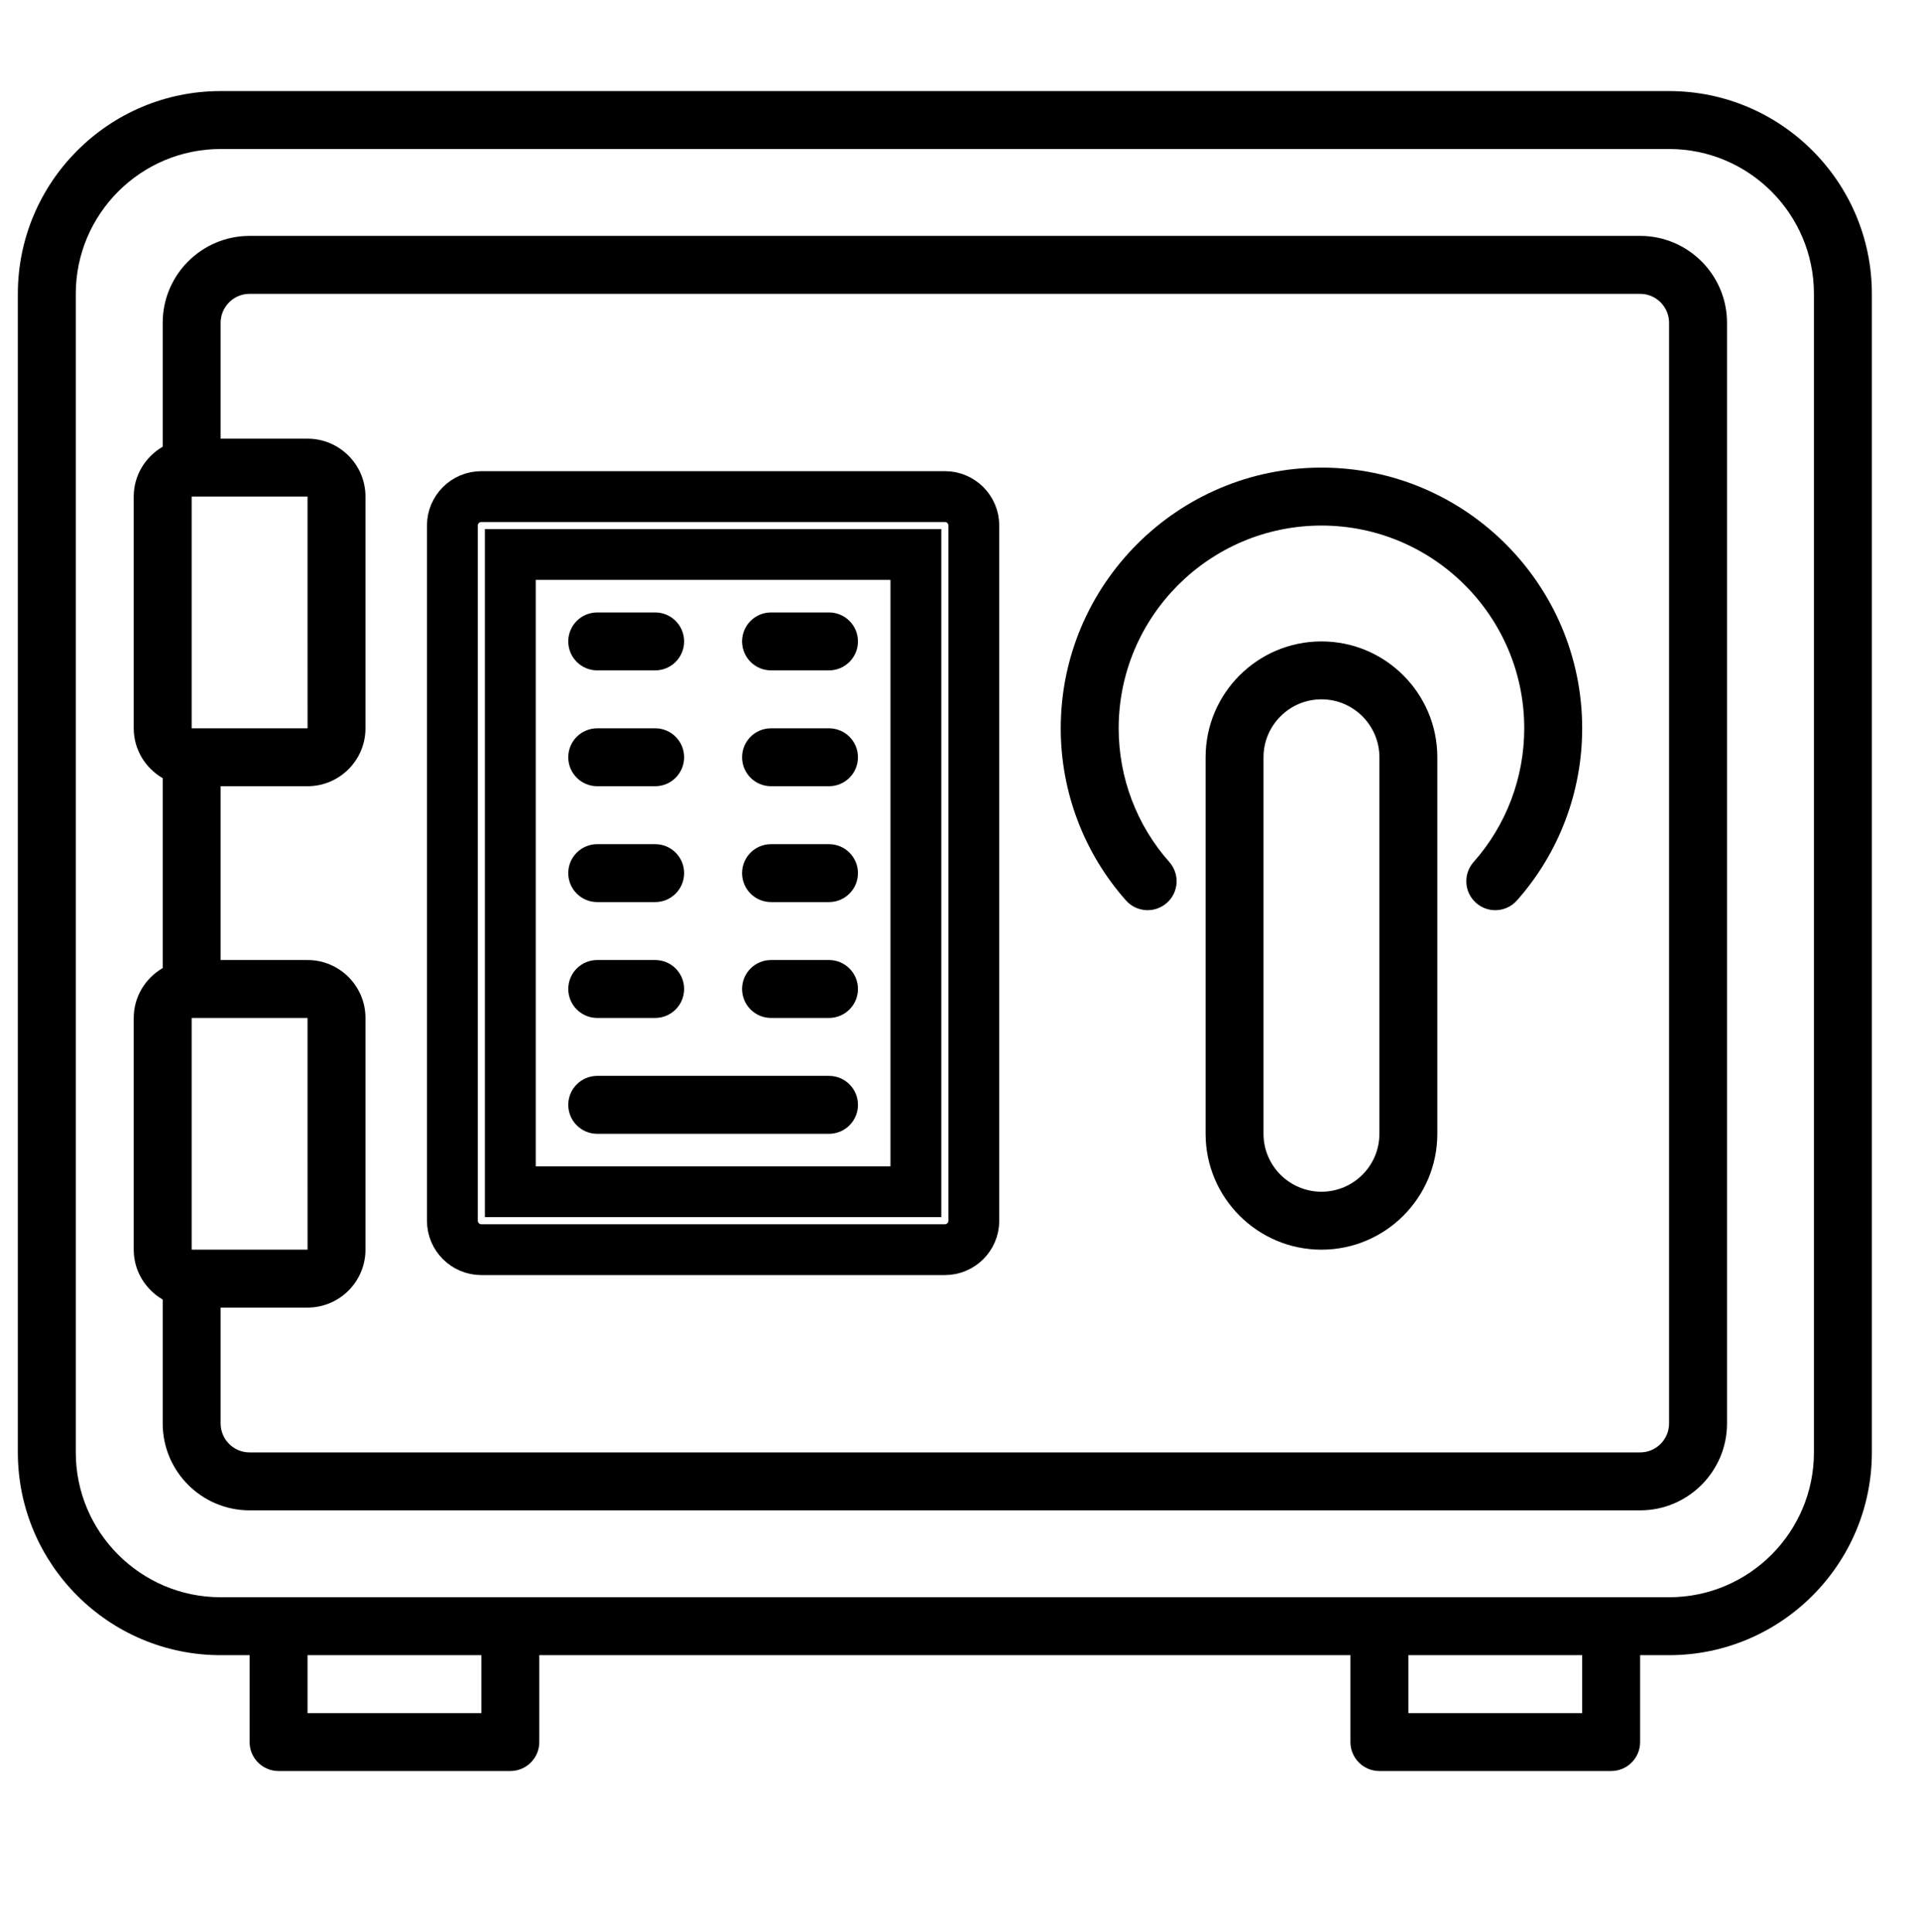
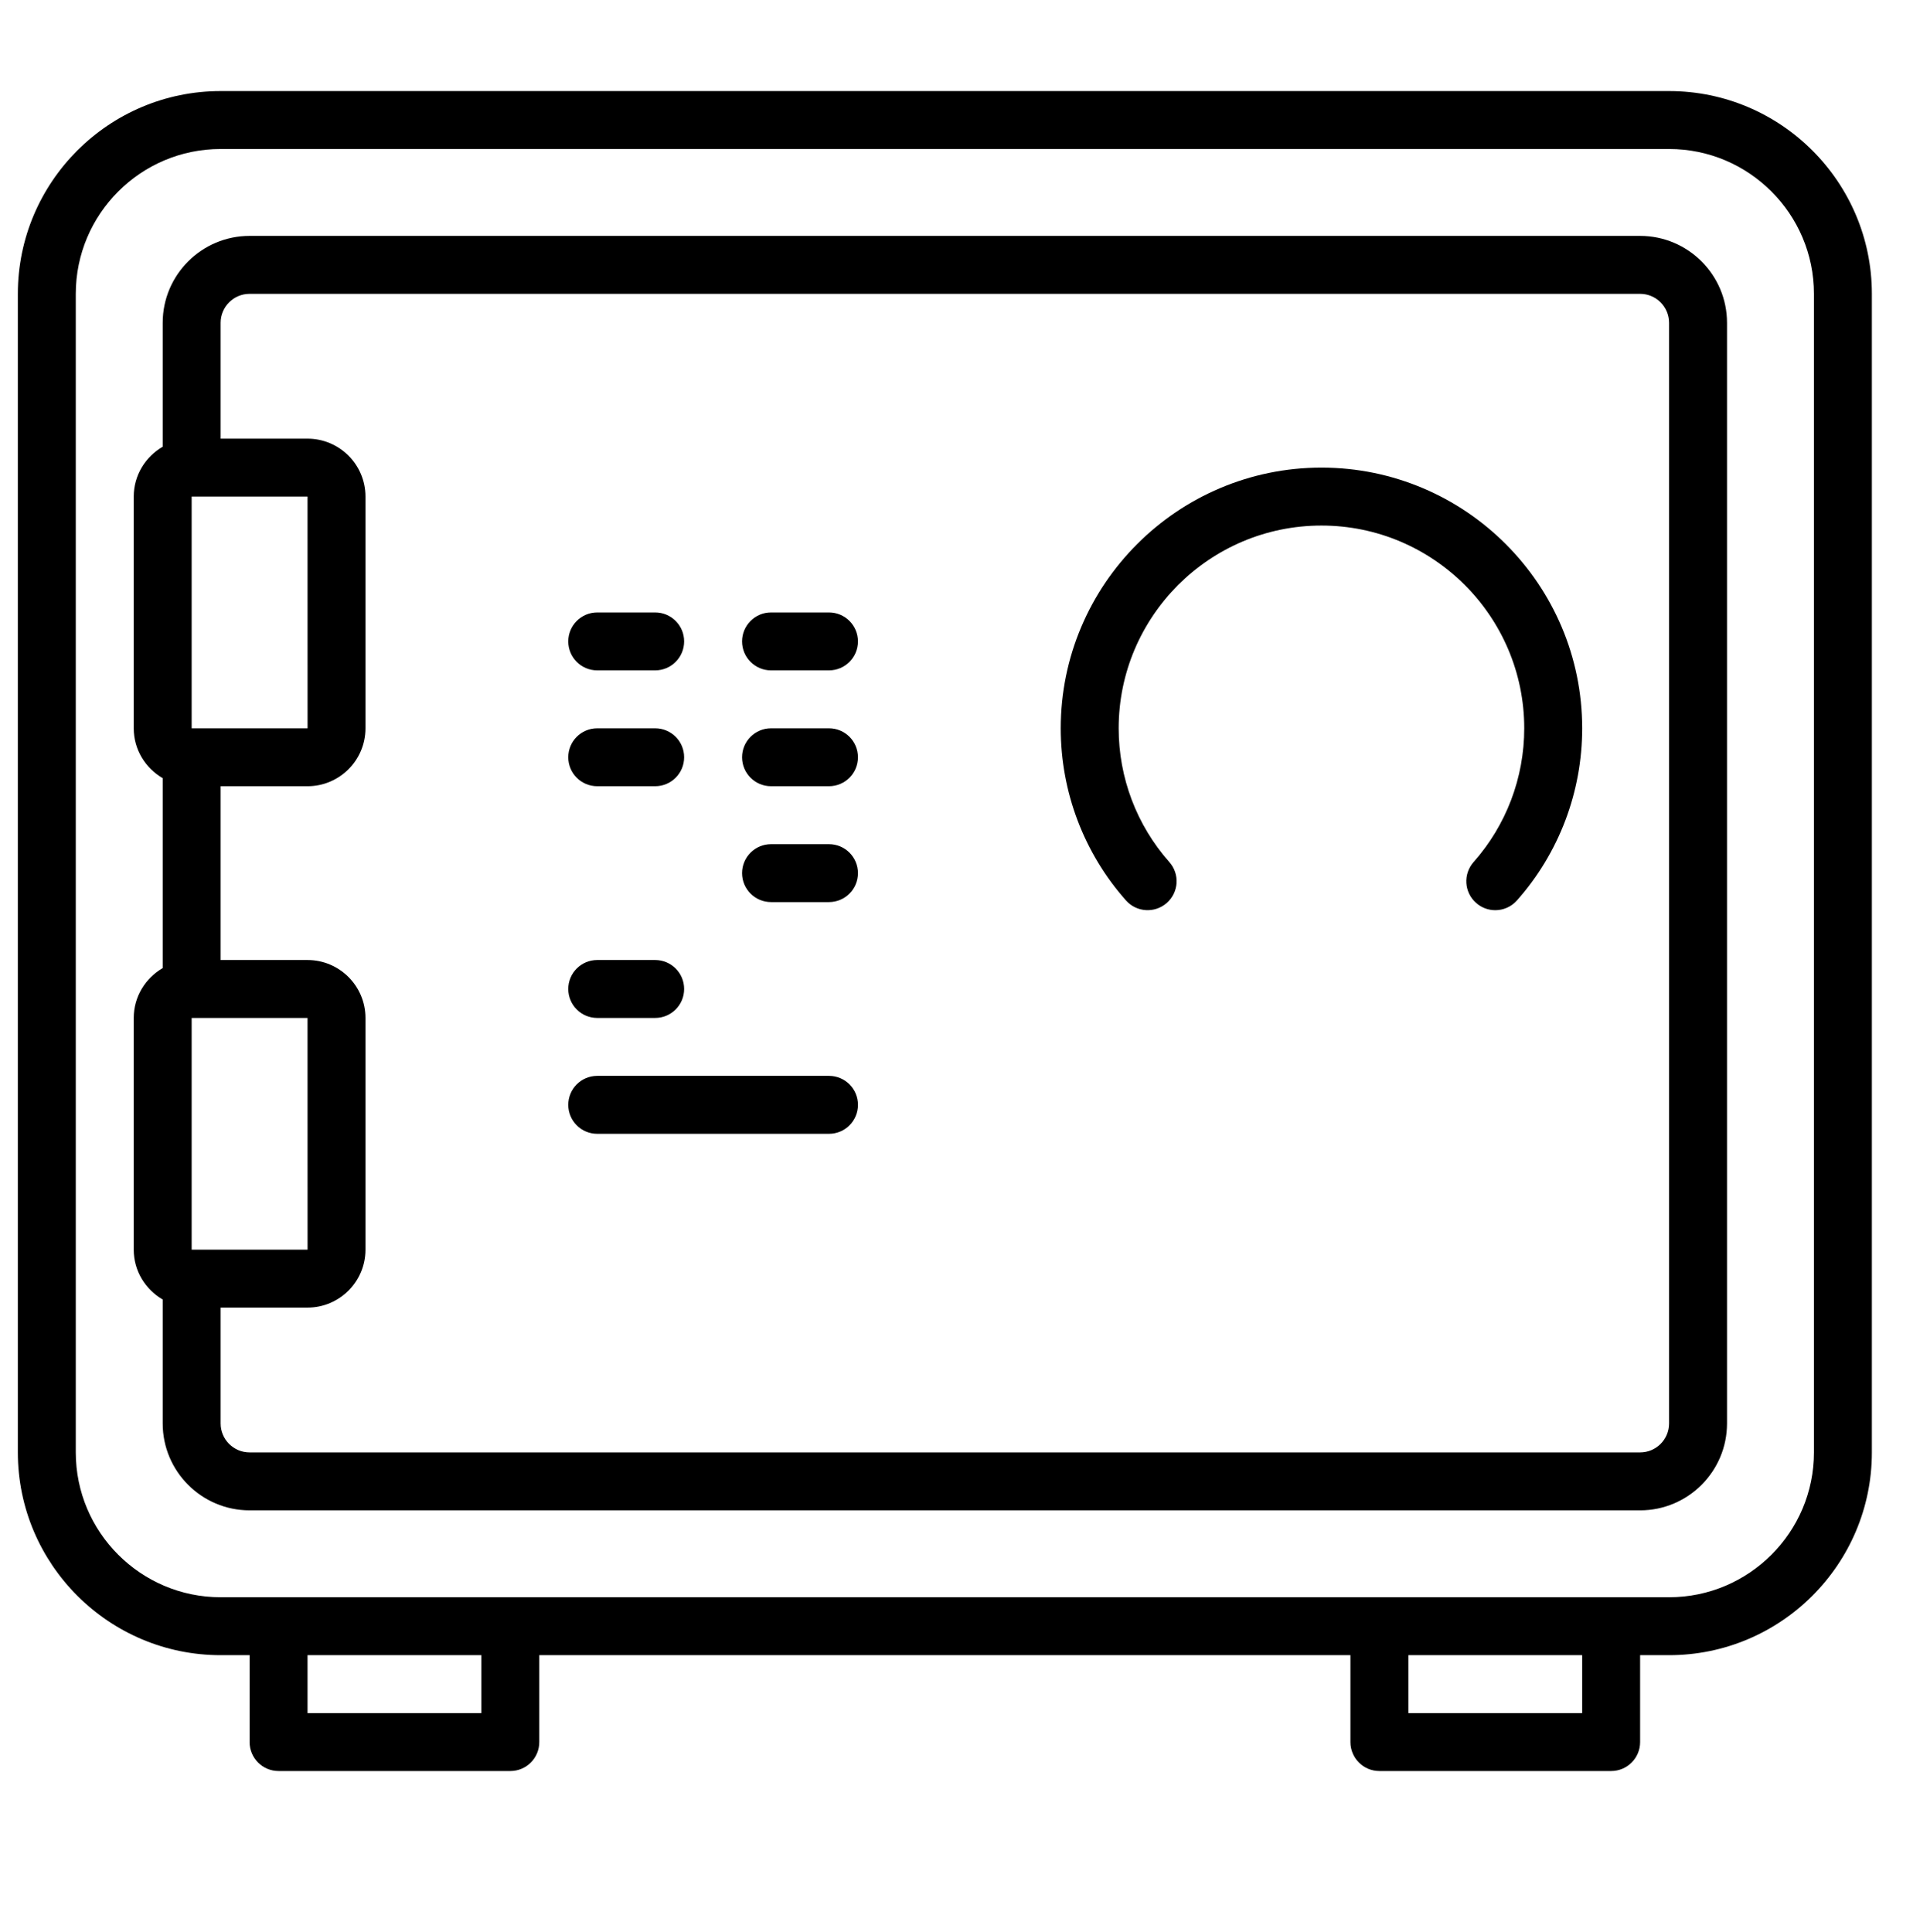
<svg xmlns="http://www.w3.org/2000/svg" id="Layer_1" viewBox="0 0 1775 1786.5">
  <defs>
    <style>      .cls-1 {        fill: none;        stroke: #000;        stroke-linecap: round;        stroke-miterlimit: 10;        stroke-width: 47px;      }    </style>
  </defs>
  <path d="M1543.03,84.21H203.97c-103.36,0-187.47,84.1-187.47,187.47v1071.25c0,103.37,84.11,187.47,187.47,187.47h26.78v80.34c0,14.79,11.98,26.78,26.78,26.78h214.25c14.8,0,26.78-11.99,26.78-26.78v-80.34h749.88v80.34c0,14.79,11.98,26.78,26.78,26.78h214.25c14.8,0,26.78-11.99,26.78-26.78v-80.34h26.78c103.36,0,187.47-84.1,187.47-187.47V271.68c0-103.37-84.11-187.47-187.47-187.47ZM445,1583.96h-160.69v-53.56h160.69v53.56ZM1462.69,1583.96h-160.69v-53.56h160.69v53.56ZM1676.94,1342.93c0,73.83-60.08,133.91-133.91,133.91H203.97c-73.83,0-133.91-60.08-133.91-133.91V271.68c0-73.83,60.08-133.91,133.91-133.91h1339.06c73.83,0,133.91,60.08,133.91,133.91v1071.25Z" />
  <path d="M1516.25,218.12H230.75c-44.3,0-80.34,36.04-80.34,80.34v114.58c-15.93,9.29-26.78,26.37-26.78,46.11v214.25c0,19.74,10.85,36.82,26.78,46.11v175.59c-15.93,9.29-26.78,26.37-26.78,46.11v214.25c0,19.74,10.85,36.82,26.78,46.11v114.58c0,44.3,36.04,80.34,80.34,80.34h1285.5c44.3,0,80.34-36.04,80.34-80.34V298.46c0-44.3-36.04-80.34-80.34-80.34ZM177.19,673.4v-214.25h107.12l.03,214.25h-107.15ZM177.19,1155.46v-214.25h107.12l.03,214.25h-107.15ZM1543.03,1316.15c0,14.76-12,26.78-26.78,26.78H230.75c-14.78,0-26.78-12.02-26.78-26.78v-107.12h80.34c29.53,0,53.56-24.02,53.56-53.56v-214.25c0-29.54-24.04-53.56-53.56-53.56h-80.34v-160.69h80.34c29.53,0,53.56-24.02,53.56-53.56v-214.25c0-29.54-24.04-53.56-53.56-53.56h-80.34v-107.12c0-14.76,12-26.78,26.78-26.78h1285.5c14.78,0,26.78,12.02,26.78,26.78v1017.69Z" />
  <path d="M1221.66,432.37c-132.91,0-241.03,108.13-241.03,241.03,0,58.78,21.42,115.31,60.31,159.17,9.81,11.06,26.73,12.04,37.79,2.26,11.09-9.81,12.08-26.73,2.27-37.8-30.18-34.05-46.81-77.95-46.81-123.63,0-103.37,84.11-187.47,187.47-187.47s187.47,84.1,187.47,187.47c0,45.68-16.63,89.58-46.81,123.63-9.81,11.08-8.81,28,2.27,37.8,5.1,4.53,11.43,6.75,17.76,6.75,7.38,0,14.75-3.05,20.03-9.01,38.89-43.86,60.31-100.39,60.31-159.17,0-132.9-108.12-241.03-241.03-241.03Z" />
-   <path class="cls-1" d="M873.5,459.15h-428.5c-14.8,0-26.78,11.99-26.78,26.78v642.75c0,14.79,11.98,26.78,26.78,26.78h428.5c14.8,0,26.78-11.99,26.78-26.78V485.93c0-14.79-11.98-26.78-26.78-26.78ZM846.72,1101.9h-374.94v-589.19h374.94v589.19Z" />
  <path d="M552.13,619.84h53.56c14.8,0,26.78-11.99,26.78-26.78s-11.98-26.78-26.78-26.78h-53.56c-14.8,0-26.78,11.99-26.78,26.78s11.98,26.78,26.78,26.78Z" />
  <path d="M712.81,619.84h53.56c14.8,0,26.78-11.99,26.78-26.78s-11.98-26.78-26.78-26.78h-53.56c-14.8,0-26.78,11.99-26.78,26.78s11.98,26.78,26.78,26.78Z" />
  <path d="M552.13,726.96h53.56c14.8,0,26.78-11.99,26.78-26.78s-11.98-26.78-26.78-26.78h-53.56c-14.8,0-26.78,11.99-26.78,26.78s11.98,26.78,26.78,26.78Z" />
  <path d="M712.81,726.96h53.56c14.8,0,26.78-11.99,26.78-26.78s-11.98-26.78-26.78-26.78h-53.56c-14.8,0-26.78,11.99-26.78,26.78s11.98,26.78,26.78,26.78Z" />
-   <path d="M552.13,834.09h53.56c14.8,0,26.78-11.99,26.78-26.78s-11.98-26.78-26.78-26.78h-53.56c-14.8,0-26.78,11.99-26.78,26.78s11.98,26.78,26.78,26.78Z" />
  <path d="M712.81,834.09h53.56c14.8,0,26.78-11.99,26.78-26.78s-11.98-26.78-26.78-26.78h-53.56c-14.8,0-26.78,11.99-26.78,26.78s11.98,26.78,26.78,26.78Z" />
  <path d="M552.13,941.21h53.56c14.8,0,26.78-11.99,26.78-26.78s-11.98-26.78-26.78-26.78h-53.56c-14.8,0-26.78,11.99-26.78,26.78s11.98,26.78,26.78,26.78Z" />
-   <path d="M712.81,941.21h53.56c14.8,0,26.78-11.99,26.78-26.78s-11.98-26.78-26.78-26.78h-53.56c-14.8,0-26.78,11.99-26.78,26.78s11.98,26.78,26.78,26.78Z" />
  <path d="M552.13,1048.34h214.25c14.8,0,26.78-11.99,26.78-26.78s-11.98-26.78-26.78-26.78h-214.25c-14.8,0-26.78,11.99-26.78,26.78s11.98,26.78,26.78,26.78Z" />
-   <path d="M1221.66,593.06c-59.08,0-107.12,48.06-107.12,107.12v348.16c0,59.07,48.04,107.13,107.12,107.13s107.12-48.06,107.12-107.13v-348.16c0-59.07-48.04-107.12-107.12-107.12ZM1275.22,1048.34c0,29.54-24.04,53.56-53.56,53.56s-53.56-24.02-53.56-53.56v-348.16c0-29.54,24.04-53.56,53.56-53.56s53.56,24.02,53.56,53.56v348.16Z" />
</svg>